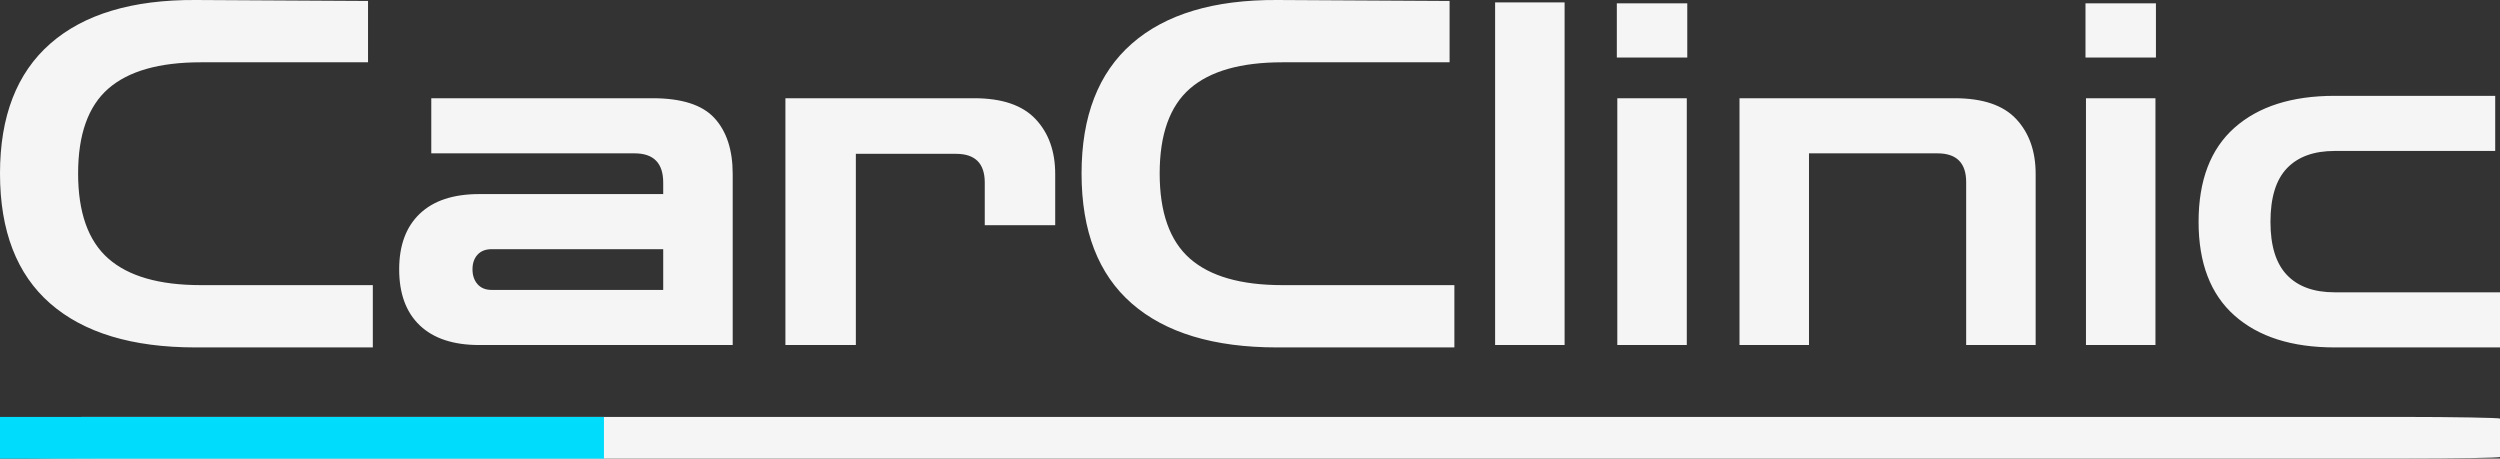
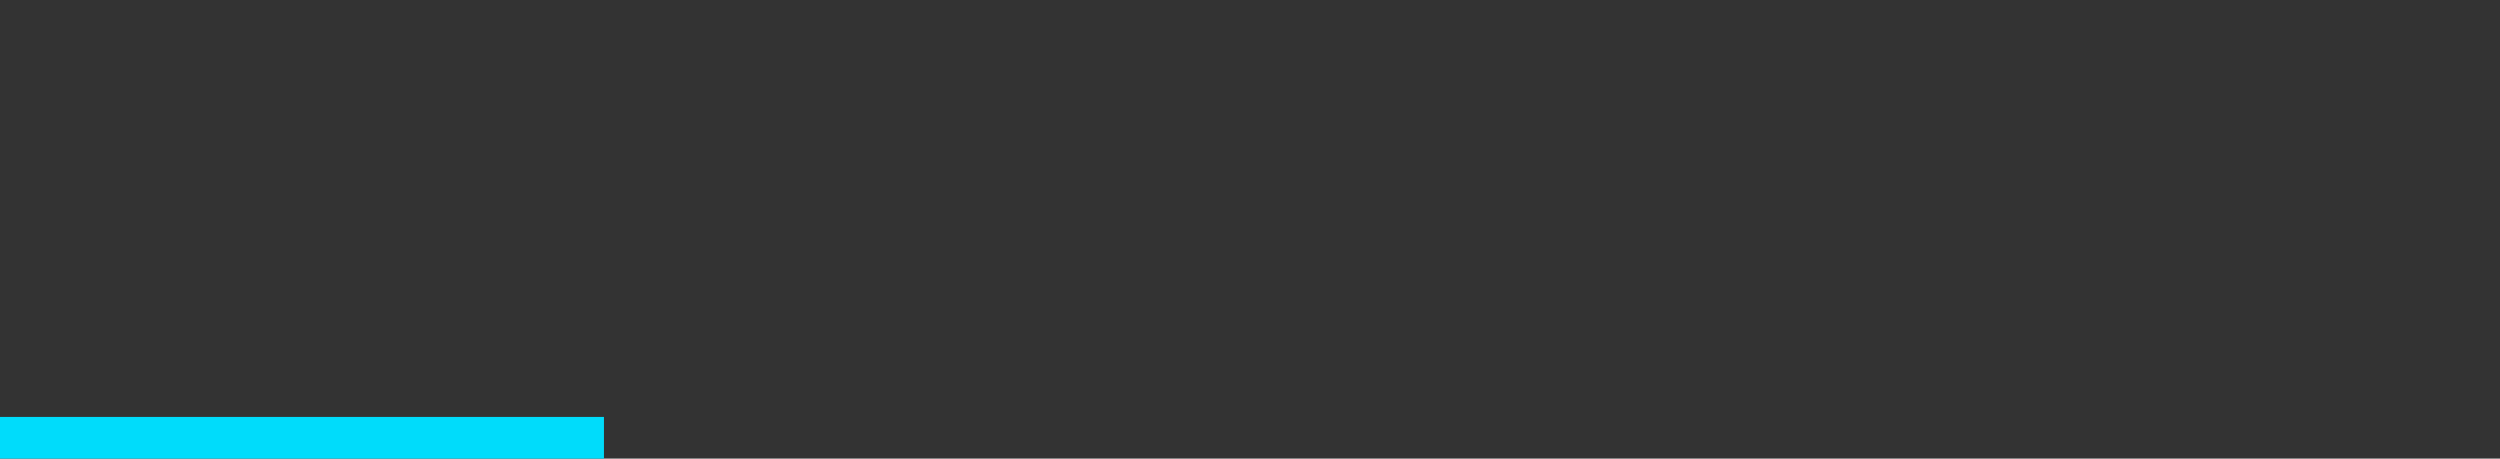
<svg xmlns="http://www.w3.org/2000/svg" xmlns:xlink="http://www.w3.org/1999/xlink" viewBox="298 181.397 380 69.707" width="5000" height="917.196" preserveAspectRatio="none">
  <rect x="298" y="181.397" width="380" height="69.707" fill="#333333" stroke="none" />
  <defs />
  <style>.ao0jQam8ydfillColor {fill:#00DCFB;fill-opacity:1;}.companyName {fill:#F5F5F5;fill-opacity:1;}.icon3-str {stroke:#00DCFB;stroke-opacity:1;}.shapeStroke-str {stroke:#F5F5F5;stroke-opacity:1;}</style>
  <g opacity="1" transform="rotate(0 298 244.767)">
    <svg width="380" height="6.337" x="298" y="244.767" version="1.1" preserveAspectRatio="none" viewBox="0 0 380 6.337">
      <defs>
-         <rect x="0" y="0" width="380" height="6.337" rx="4%" ry="4%" id="id-UPl23ini" />
-       </defs>
+         </defs>
      <use class="companyName shapeStroke-str" style="stroke-width:0;" xlink:href="#id-UPl23ini" />
    </svg>
  </g>
  <g opacity="1" transform="rotate(0 298 181.397)">
    <svg width="380" height="52.808" x="298" y="181.397" version="1.1" preserveAspectRatio="none" viewBox="1.2 -28.8 208.68 29">
      <g transform="matrix(1 0 0 1 0 0)" class="companyName">
-         <path id="id-D6z1nYkh9" d="M32.32 0.20L17.52 0.20Q9.60 0.20 5.40-3.46Q1.20-7.12 1.20-14.32L1.20-14.32Q1.20-21.48 5.40-25.16Q9.60-28.84 17.52-28.80L17.52-28.80L31.92-28.72L31.92-23.60L17.96-23.60Q12.76-23.60 10.24-21.40Q7.72-19.20 7.72-14.32L7.72-14.32Q7.72-9.44 10.24-7.22Q12.76-5 17.96-5L17.96-5L32.32-5L32.32 0.20Z M62.36 0L41.20 0Q37.96 0 36.24-1.64Q34.52-3.28 34.52-6.32L34.52-6.32Q34.52-9.32 36.24-10.96Q37.96-12.60 41.20-12.60L41.20-12.60L56.56-12.60L56.56-13.56Q56.56-16 54.16-16L54.16-16L37.20-16L37.20-20.60L55.68-20.60Q59.32-20.60 60.84-18.94Q62.36-17.28 62.36-14.28L62.36-14.28L62.36 0ZM42.24-4.60L42.24-4.60L56.56-4.60L56.56-8L42.24-8Q41.48-8 41.06-7.54Q40.64-7.08 40.64-6.32L40.64-6.32Q40.64-5.56 41.06-5.08Q41.48-4.60 42.24-4.60Z M72.64 0L66.76 0L66.76-20.60L82.52-20.60Q86-20.60 87.64-18.86Q89.28-17.12 89.28-14.28L89.28-14.28L89.28-10L83.40-10L83.40-13.56Q83.40-15.96 81-15.96L81-15.96L72.64-15.96L72.64 0Z M122.60 0.20L107.80 0.20Q99.88 0.20 95.68-3.46Q91.48-7.12 91.48-14.32L91.48-14.32Q91.48-21.48 95.68-25.16Q99.88-28.84 107.80-28.80L107.80-28.80L122.20-28.72L122.20-23.60L108.24-23.60Q103.04-23.60 100.52-21.40Q98-19.20 98-14.32L98-14.32Q98-9.44 100.52-7.22Q103.04-5 108.24-5L108.24-5L122.60-5L122.60 0.20Z M131.80 0L126.00 0L126.00-28.60L131.80-28.60L131.80 0Z M142 0L136.20 0L136.20-20.60L142-20.60L142 0ZM142.04-24L136.16-24L136.16-28.52L142.04-28.52L142.04-24Z M152.20 0L146.40 0L146.40-20.60L164.36-20.60Q167.88-20.60 169.50-18.86Q171.12-17.12 171.12-14.28L171.12-14.28L171.12 0L165.32 0L165.32-13.60Q165.32-16 162.92-16L162.92-16L152.20-16L152.20 0Z M181.12 0L175.32 0L175.32-20.60L181.12-20.60L181.12 0ZM181.16-24L175.28-24L175.28-28.52L181.16-28.52L181.16-24Z M209.88 0.20L196.08 0.20Q190.72 0.20 187.72-2.46Q184.72-5.12 184.72-10.28L184.72-10.28Q184.72-15.48 187.72-18.14Q190.72-20.80 196.08-20.80L196.08-20.80L209.48-20.80L209.48-16.20L196.08-16.20Q193.48-16.20 192.10-14.76Q190.72-13.32 190.72-10.28L190.72-10.28Q190.72-7.28 192.10-5.84Q193.48-4.40 196.08-4.40L196.08-4.40L209.88-4.40L209.88 0.20Z" />
-       </g>
+         </g>
    </svg>
  </g>
  <g opacity="1" transform="rotate(0 298 244.767)">
    <svg width="91.8" height="6.337" x="298" y="244.767" version="1.1" preserveAspectRatio="none" viewBox="0 0 91.8 6.337">
      <defs>
        <rect x="0" y="0" width="91.8" height="6.337" rx="0px" ry="0px" id="id-o0jQam8yd" />
      </defs>
      <use class="ao0jQam8ydfillColor shapeStroke-str" style="stroke-width:0;" xlink:href="#id-o0jQam8yd" />
    </svg>
  </g>
</svg>